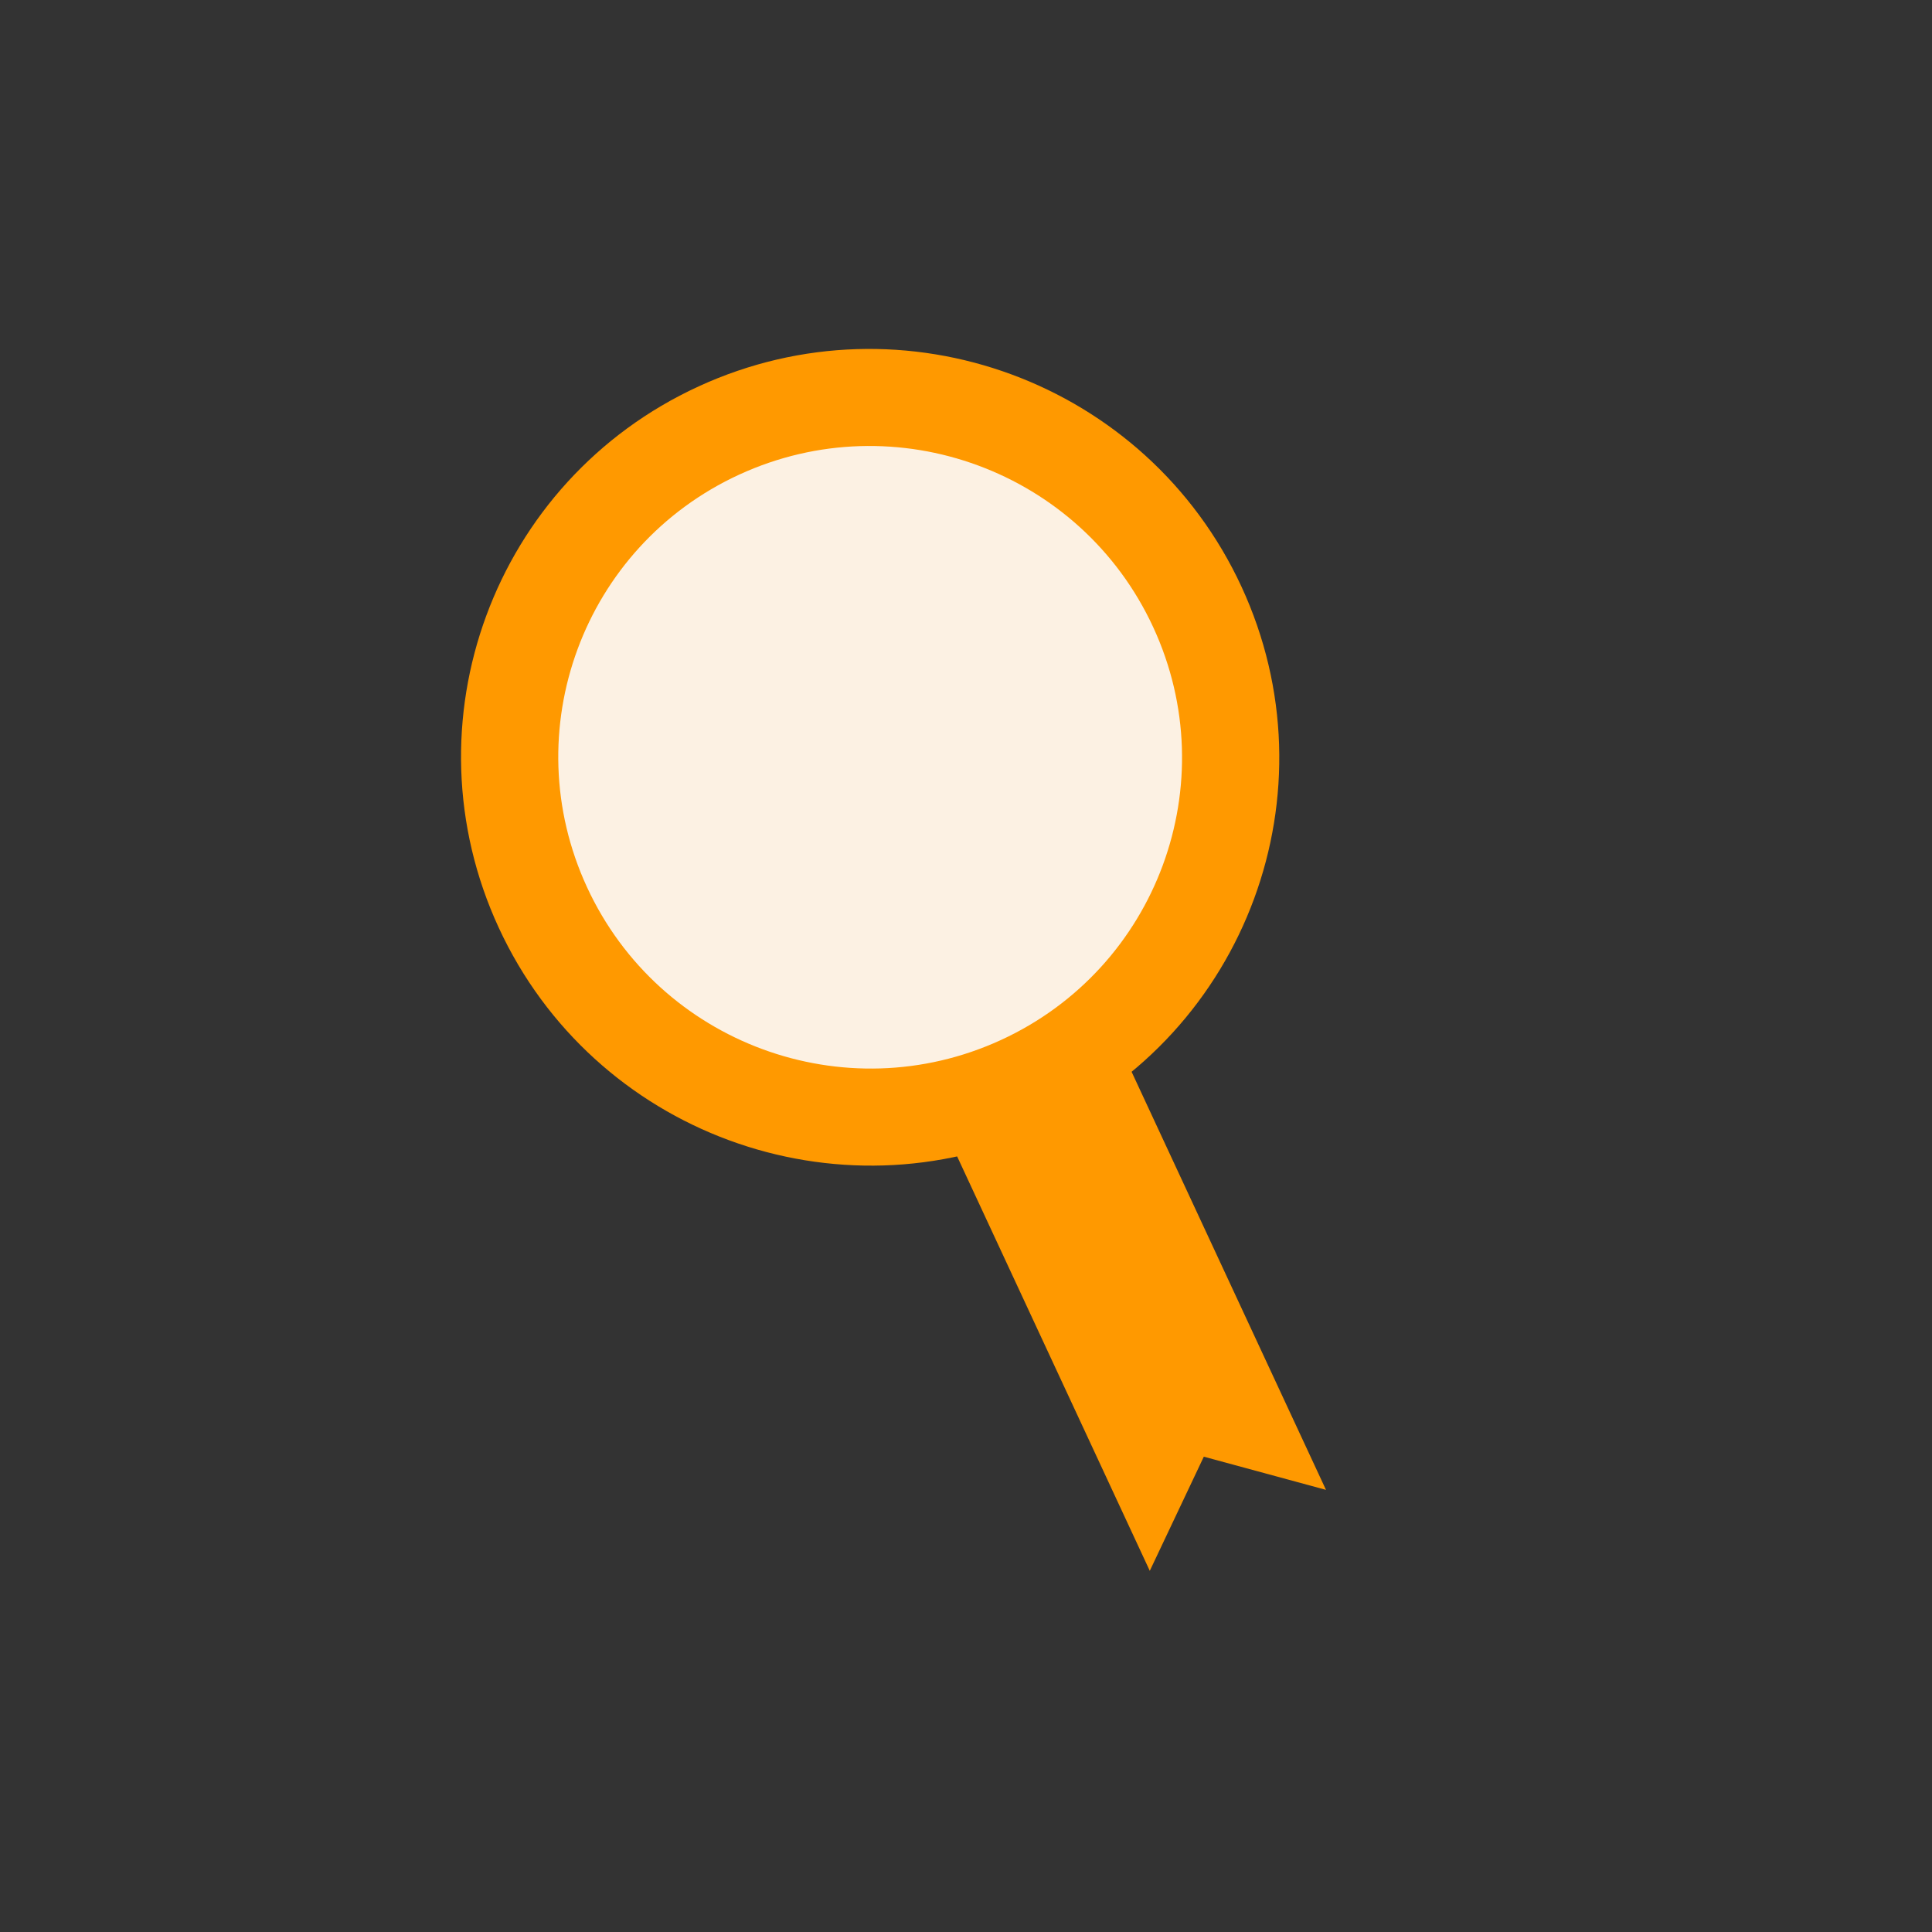
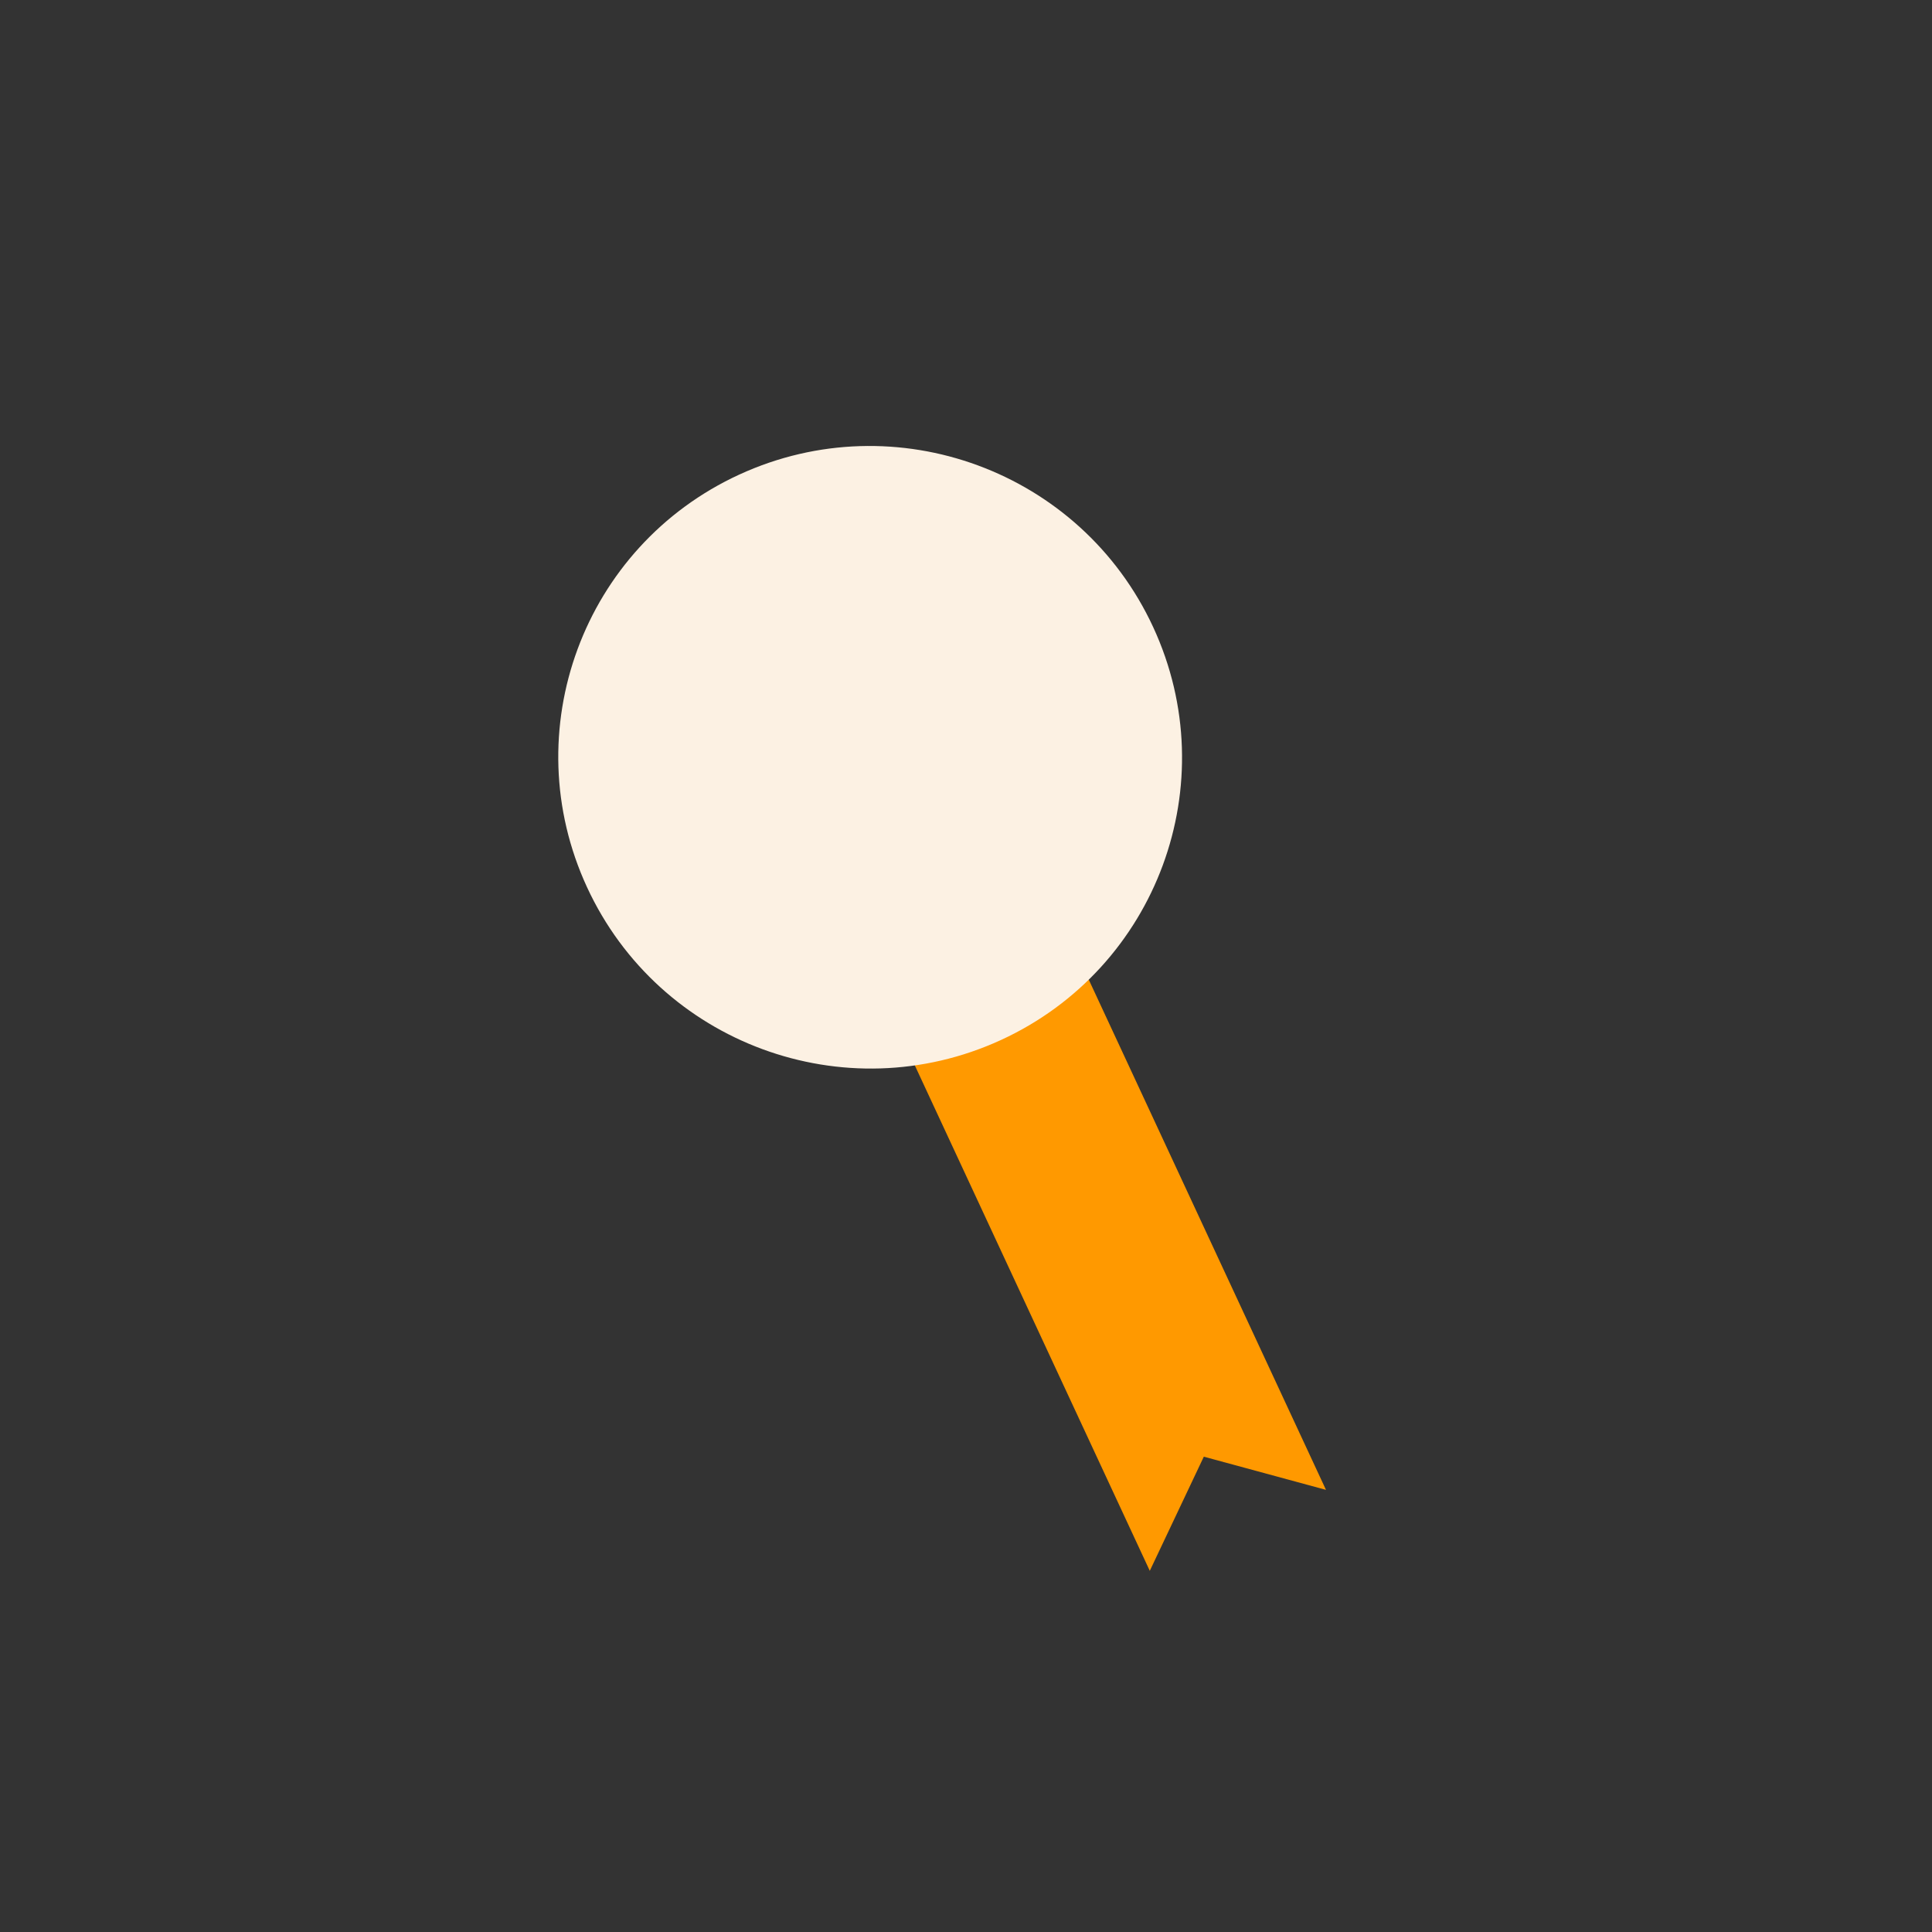
<svg xmlns="http://www.w3.org/2000/svg" width="86" height="86" fill="none">
  <rect width="100%" height="100%" fill="#333333" stroke="none" />
  <path fill="#F90" d="m51.181 69.923 2.405-5.081 5.438 1.477L47.61 41.77l-7.842 3.603 11.413 24.55Z" />
-   <path fill="#F90" d="M46.37 50.219c9.128-4.194 13.11-14.986 8.893-24.104-4.218-9.118-15.037-13.11-24.165-8.915-9.129 4.194-13.11 14.986-8.893 24.104 4.217 9.118 15.036 13.11 24.165 8.915Z" />
  <path fill="#FCF1E3" d="M44.555 46.295c6.959-3.198 9.994-11.425 6.779-18.376-3.215-6.95-11.462-9.993-18.421-6.796-6.96 3.198-9.994 11.424-6.78 18.375 3.215 6.951 11.463 9.994 18.422 6.797Z" />
</svg>